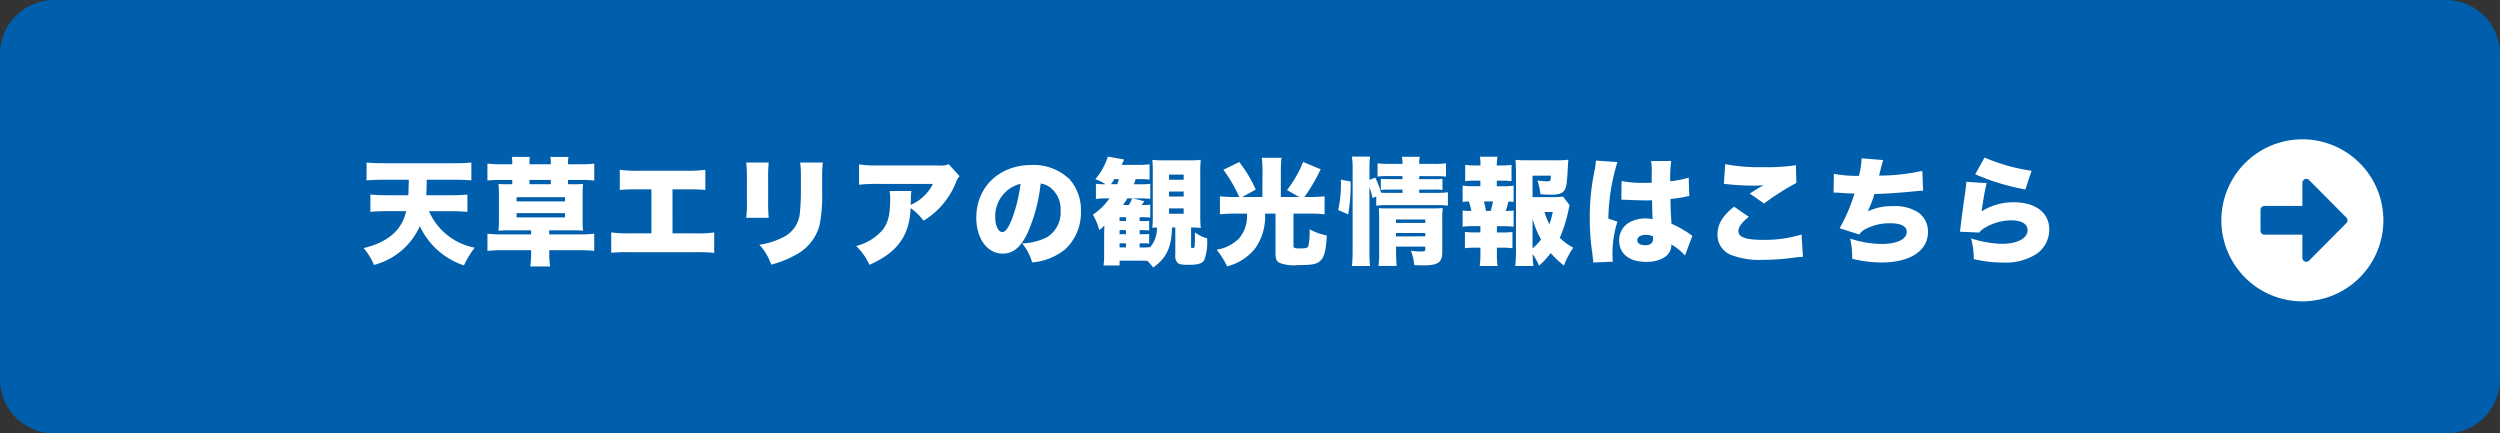
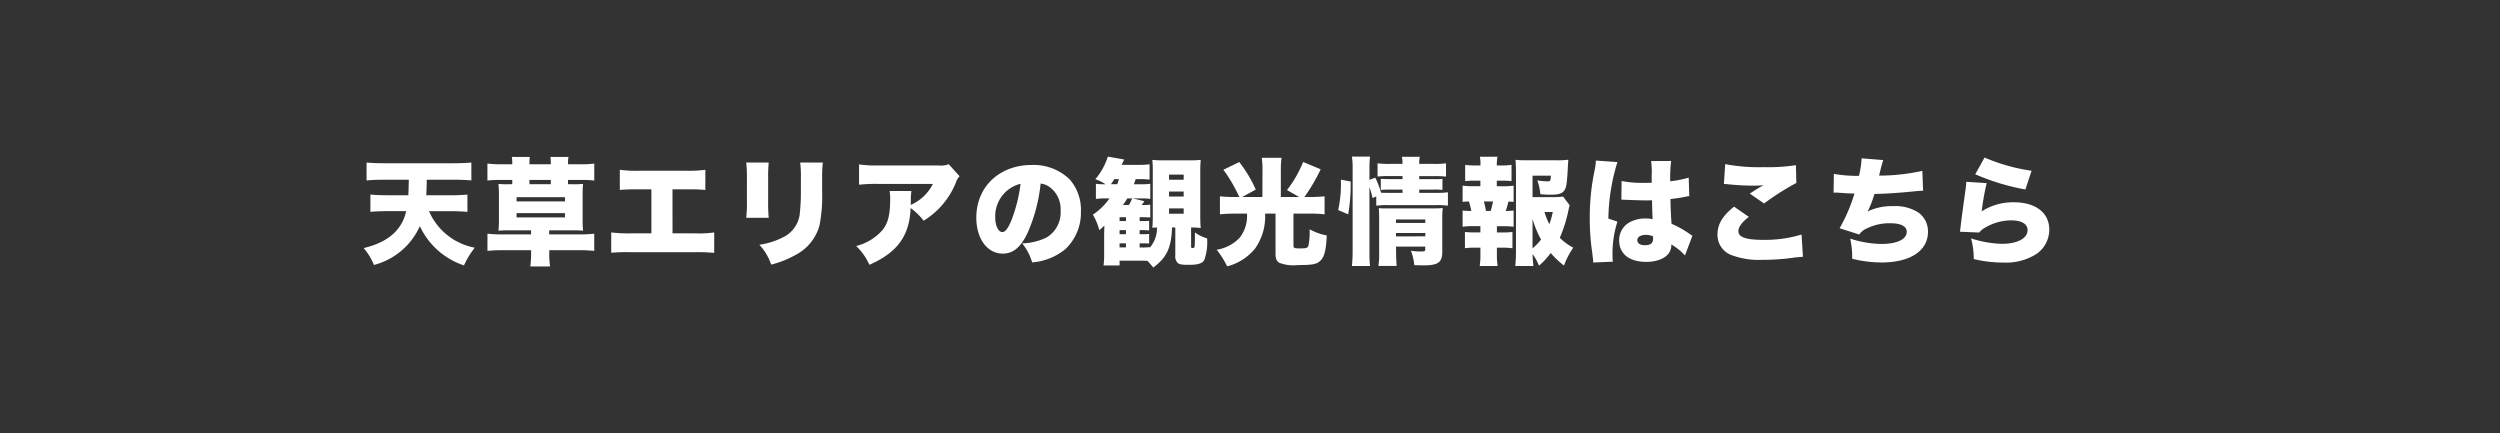
<svg xmlns="http://www.w3.org/2000/svg" width="323" height="56" viewBox="0 0 323 56">
  <rect x="0" y="0" width="323" height="56" fill="#333333" stroke="none" />
  <g id="d_spot_btn02" transform="translate(-11485 -9599)">
    <g id="グループ_101228" data-name="グループ 101228" transform="translate(10735 6088)">
-       <path id="パス_32169" data-name="パス 32169" d="M7,0H316a7,7,0,0,1,7,7V49a7,7,0,0,1-7,7H7a7,7,0,0,1-7-7V7A7,7,0,0,1,7,0Z" transform="translate(750 3511)" fill="#005fac" />
      <path id="パス_33340" data-name="パス 33340" d="M13.2,12.285c.78,0,1.485.03,2.19.09V10.14c-.69.06-1.41.09-2.22.09h-3.09c.015-.465.045-1.14.06-2.01h3.54c.78,0,1.5.03,2.22.09V6c-.66.06-1.455.09-2.235.09H4.6C3.77,6.09,2.96,6.06,2.36,6V8.31c.675-.06,1.425-.09,2.22-.09H7.82l-.03,1c0,.255-.015.57-.03,1.005H5.015c-.825,0-1.515-.03-2.16-.09v2.235c.675-.06,1.44-.09,2.19-.09h2.43c-.525,2.445-2.37,4.035-5.49,4.77A8.346,8.346,0,0,1,3.32,19.23a8.967,8.967,0,0,0,5.925-5.01,9.612,9.612,0,0,0,5.7,5.07A11.135,11.135,0,0,1,16.34,17a8.054,8.054,0,0,1-5.91-4.71ZM28.385,8.8V8.25h1.7a13.465,13.465,0,0,1,1.695.075V6.135a13.864,13.864,0,0,1-1.86.09h-1.53V5.97a3.284,3.284,0,0,1,.06-.69H26.12a6.1,6.1,0,0,1,.045.69v.255h-2.76V5.97a5.891,5.891,0,0,1,.045-.69H21.125a3.68,3.68,0,0,1,.06.69v.255H19.82a15.57,15.57,0,0,1-1.845-.09v2.19A13.465,13.465,0,0,1,19.67,8.25h1.515V8.8h-.27A12.079,12.079,0,0,1,19.4,8.76a12.489,12.489,0,0,1,.06,1.335V13.47a12.489,12.489,0,0,1-.06,1.335,14.057,14.057,0,0,1,1.515-.045h2.7v.525H19.9a16.8,16.8,0,0,1-1.92-.09v2.22a17.941,17.941,0,0,1,1.92-.09h3.72V17.7a14.157,14.157,0,0,1-.1,1.725h2.55a12.246,12.246,0,0,1-.105-1.725v-.375H29.84a18.854,18.854,0,0,1,1.935.09v-2.22a17.272,17.272,0,0,1-1.935.09H25.955V14.76H28.82a14.057,14.057,0,0,1,1.515.045,11.783,11.783,0,0,1-.06-1.335V10.095a11.783,11.783,0,0,1,.06-1.335A12.079,12.079,0,0,1,28.82,8.8Zm-2.22,0h-2.76V8.25h2.76Zm-4.425,1.68h6.255v.54H21.74Zm0,2.055h6.255v.555H21.74ZM41.885,9.465H43.7a22.814,22.814,0,0,1,2.43.075v-2.6a16.933,16.933,0,0,1-2.475.12h-6.1a16.112,16.112,0,0,1-2.475-.12v2.6a22.462,22.462,0,0,1,2.43-.075h1.65V15.15h-2.73a17.363,17.363,0,0,1-2.46-.12v2.625a22.658,22.658,0,0,1,2.415-.075h8.46a23.588,23.588,0,0,1,2.43.09V15.03a14.3,14.3,0,0,1-2.475.12h-2.91ZM51.41,6a15.153,15.153,0,0,1,.09,1.98v2.97a15.562,15.562,0,0,1-.09,2.19h2.91a19.637,19.637,0,0,1-.075-2.145V8.01A18.066,18.066,0,0,1,54.32,6Zm6.975,0a14.531,14.531,0,0,1,.09,2.055v1.56a25.472,25.472,0,0,1-.165,3.18,3.872,3.872,0,0,1-2.235,2.91,9.677,9.677,0,0,1-2.97.915,7.03,7.03,0,0,1,1.53,2.565,12.563,12.563,0,0,0,3.12-1.23,6.121,6.121,0,0,0,3.12-3.81A19.383,19.383,0,0,0,61.22,9.78V8.025A17.049,17.049,0,0,1,61.31,6Zm19.185.21a2.513,2.513,0,0,1-1.29.165H68.42a14.169,14.169,0,0,1-2.43-.135V8.865a20.345,20.345,0,0,1,2.385-.105H75.53a5.744,5.744,0,0,1-2.52,2.55l-.225.105-.12.075.015-.525a7.729,7.729,0,0,1,.075-1.29h-2.82a4.948,4.948,0,0,1,.075,1.035c0,2.01-.255,3.06-.975,3.99a6.655,6.655,0,0,1-3.42,2.085,7.55,7.55,0,0,1,1.71,2.43c3.615-1.59,5.19-3.75,5.325-7.335a7.953,7.953,0,0,1,1.68,1.635A10.223,10.223,0,0,0,78.515,8.55a1.935,1.935,0,0,1,.465-.78ZM89.45,8.715a2.514,2.514,0,0,1,1.26.525,3.53,3.53,0,0,1,1.32,2.955,3.764,3.764,0,0,1-1.8,3.48,7.577,7.577,0,0,1-3.165.765,7.133,7.133,0,0,1,1.29,2.46,7.65,7.65,0,0,0,4.305-1.725,6.455,6.455,0,0,0,1.995-4.845,5.964,5.964,0,0,0-1.47-4.17,6.689,6.689,0,0,0-4.89-1.845c-4.17,0-7.155,2.82-7.155,6.8,0,2.73,1.41,4.65,3.42,4.65,1.365,0,2.37-.855,3.24-2.76A21.013,21.013,0,0,0,89.45,8.715Zm-2.595.03A19.437,19.437,0,0,1,85.73,13.32c-.45,1.14-.84,1.665-1.23,1.665-.51,0-.915-.825-.915-1.86A4.312,4.312,0,0,1,86.855,8.745Zm19.995,5.64v3.63a1.175,1.175,0,0,0,.33.975c.24.18.555.225,1.455.225,1.155,0,1.71-.18,1.965-.63a6.948,6.948,0,0,0,.36-2.79,4.957,4.957,0,0,1-1.575-.765c0,.96-.015,1.68-.045,1.83-.03.135-.09.18-.255.18s-.195-.045-.195-.18V14.385a10.284,10.284,0,0,1,1.245.075c-.045-.495-.06-.945-.06-1.77V7.38a16.5,16.5,0,0,1,.06-1.725,12.175,12.175,0,0,1-1.47.06H105.35a13,13,0,0,1-1.47-.06,12.421,12.421,0,0,1,.06,1.5V12.8a15.29,15.29,0,0,1-.06,1.635,2.451,2.451,0,0,1,.42-.03l.18-.015a3.786,3.786,0,0,1-.945,2.625v-.09a5.733,5.733,0,0,1-1.1.045h-.195V16.44h.285a7.386,7.386,0,0,1,.945.03V15.225a7,7,0,0,1-.945.03h-.285V14.73h.3a8.986,8.986,0,0,1,.93.045V13.53a6.246,6.246,0,0,1-.93.03h-.3v-.495h.375c.375,0,.6.015,1,.03v-1.65a7.6,7.6,0,0,1-.99.045h-.12c.165-.225.21-.3.345-.495l-1.47-.36h1.11a8.063,8.063,0,0,1,1.125.06V8.745a6.916,6.916,0,0,1-1.065.06h-1.05c.1-.285.135-.36.225-.66h.4a11.577,11.577,0,0,1,1.4.06V6.225A10.276,10.276,0,0,1,102,6.3H99.92l.135-.3c.075-.135.09-.18.195-.39l-2.115-.375a8.483,8.483,0,0,1-1.62,2.925,5.143,5.143,0,0,1,1.32.645h-.27a6.413,6.413,0,0,1-.975-.06V10.71a7.517,7.517,0,0,1,1.29-.075h.465a8.159,8.159,0,0,1-2.145,2.1,7.6,7.6,0,0,1,.825,1.995,4.249,4.249,0,0,0,.66-.6c-.015.72-.03,1.14-.03,1.245v2.3a11.668,11.668,0,0,1-.075,1.62h2.07v-.615h2.61c.435,0,.66,0,1,.03a10.625,10.625,0,0,1,.735.855c1.74-1.26,2.355-2.58,2.43-5.175Zm-5.58-3.75a3.835,3.835,0,0,1-.435.855h-.75a7.452,7.452,0,0,0,.555-.855ZM98.525,8.8a4.908,4.908,0,0,0,.435-.66h.6a6.834,6.834,0,0,1-.21.66ZM99.65,13.56v-.495h.825v.495Zm0,1.17h.825v.525H99.65Zm0,1.71h.825v.525H99.65Zm6.39-8.88h1.89v.66h-1.89Zm0,2.19h1.89v.645h-1.89Zm0,2.175h1.89v.69h-1.89Zm12.06-1.47h-2.61l1.755-.96a16.771,16.771,0,0,0-2.13-3.555l-2.055.99a19.018,19.018,0,0,1,2.055,3.525h-.6a18.666,18.666,0,0,1-1.9-.09V12.69c.615-.06,1.215-.09,1.845-.09h1.65a4.52,4.52,0,0,1-.975,3.15,5.244,5.244,0,0,1-2.94,1.515,11.253,11.253,0,0,1,1.35,2.145,6.776,6.776,0,0,0,3.63-2.325,7.164,7.164,0,0,0,1.275-4.485h1.35v5.16c0,.675.135.99.5,1.2a5.167,5.167,0,0,0,2.415.285c1.665,0,2.28-.09,2.715-.42.645-.48.885-1.32.99-3.405a7.321,7.321,0,0,1-2.22-.8,8.738,8.738,0,0,1-.15,2.115c-.09.3-.27.36-1.05.36s-.885-.045-.885-.375V12.6h2.16a14.818,14.818,0,0,1,1.86.09V10.365c-.615.06-1.23.09-1.9.09h-.705a22.876,22.876,0,0,0,2.1-3.585l-2.265-.945a14.925,14.925,0,0,1-2.085,3.63l1.575.9h-2.37V7.065a12.069,12.069,0,0,1,.09-1.68h-2.55a13.409,13.409,0,0,1,.09,1.665Zm13.83-1.29a11.84,11.84,0,0,1,.405,1.425l.48-.21v1.2A9.263,9.263,0,0,1,134.3,11.5h6.285a10.224,10.224,0,0,1,1.485.075V9.84a9.149,9.149,0,0,1-1.485.075h-2.22v-.42h1.86a7.57,7.57,0,0,1,1.14.045V8.115a10.191,10.191,0,0,1-1.1.03h-1.9v-.39h1.86a14.492,14.492,0,0,1,1.6.06V6.1a11.006,11.006,0,0,1-1.635.075h-1.83a4.346,4.346,0,0,1,.075-.915h-2.31a4.014,4.014,0,0,1,.075.915H134.69a11.935,11.935,0,0,1-1.71-.075v1.71a12.124,12.124,0,0,1,1.575-.06h1.65v.39H134.57c-.57,0-.81-.015-1.17-.03V9.54c.39-.03.585-.045,1.155-.045h1.65v.42h-1.9c-.4,0-.6,0-.87-.015a11.971,11.971,0,0,0-.75-1.95l-.75.285V6.9a12.954,12.954,0,0,1,.075-1.665h-2.34a10.558,10.558,0,0,1,.09,1.665V17.3a20.2,20.2,0,0,1-.09,2.07h2.34a14.483,14.483,0,0,1-.075-1.77Zm3.435,7.7h3.78v.3c0,.285-.075.33-.555.33a9.048,9.048,0,0,1-1.3-.1,6.84,6.84,0,0,1,.435,1.86c.57.015.855.03,1.155.03,1.935,0,2.46-.375,2.46-1.755V13.35a12.661,12.661,0,0,1,.06-1.47c-.345.03-.675.045-1.32.045h-5.94a9.814,9.814,0,0,1-1-.03c.03.42.045.8.045,1.245v4.4a11.072,11.072,0,0,1-.09,1.815h2.355c-.045-.54-.075-1.08-.075-1.815Zm0-1.32V15.1h3.78v.435Zm0-1.74v-.45h3.78v.45Zm-6.18-1.11a21.977,21.977,0,0,0,.315-4.245l-1.26-.24a15.722,15.722,0,0,1-.345,3.93Zm27.765-2.3a10.743,10.743,0,0,1-1.65.075h-2.295V7.695h2.37c-.03.66-.075.735-.4.735a9.439,9.439,0,0,1-1.35-.12,7.212,7.212,0,0,1,.39,1.785c.63.045.945.06,1.275.06,1.005,0,1.455-.12,1.74-.45.315-.36.4-.81.51-2.6.03-.705.045-.81.045-.945.015-.1.015-.1.045-.525a10.714,10.714,0,0,1-1.515.075h-3.93a12.459,12.459,0,0,1-1.38-.06c.03.39.06,1.11.06,1.62V17.3a19.4,19.4,0,0,1-.09,2.07h2.34a13.908,13.908,0,0,1-.1-1.545,7.4,7.4,0,0,1,.825,1.5,9.7,9.7,0,0,0,1.515-1.635,11.553,11.553,0,0,0,1.71,1.62,10.352,10.352,0,0,1,1.2-2.31,7.361,7.361,0,0,1-1.74-1.275,18.144,18.144,0,0,0,1.1-3.465,5.677,5.677,0,0,1,.18-.735Zm-3.945,2.88a12.193,12.193,0,0,0,1.1,2.67,6.61,6.61,0,0,1-1.1,1.14Zm2.61-.885a9.713,9.713,0,0,1-.435,1.575,8.024,8.024,0,0,1-.63-1.575Zm-7.23-3.33V8.34h.54a12.347,12.347,0,0,1,1.365.06V6.3a8.4,8.4,0,0,1-1.365.075h-.54V6.24a6.552,6.552,0,0,1,.09-.99H146.2a4.252,4.252,0,0,1,.075.99v.135h-.6A8.509,8.509,0,0,1,144.3,6.3V8.4a12.347,12.347,0,0,1,1.365-.06h.6v.72h-.885a9.618,9.618,0,0,1-1.41-.075v2.1c.24-.03.495-.045.81-.06a8.7,8.7,0,0,1,.315,1.23,7.927,7.927,0,0,1-1.125-.06v2.1a9.372,9.372,0,0,1,1.41-.075h.885v.81h-.63a11.347,11.347,0,0,1-1.365-.06v2.1A8.739,8.739,0,0,1,145.64,17h.63v.7a10.336,10.336,0,0,1-.09,1.665h2.31a10.119,10.119,0,0,1-.09-1.665V17h.63a9.31,9.31,0,0,1,1.38.075v-2.1a11.949,11.949,0,0,1-1.38.06h-.63v-.81h.735a9.712,9.712,0,0,1,1.425.075v-2.1a9.588,9.588,0,0,1-1.02.06,10.555,10.555,0,0,0,.345-1.215,4.485,4.485,0,0,1,.675.045v-2.1a9.467,9.467,0,0,1-1.425.075Zm-1.395,3.195c-.075-.45-.165-.81-.27-1.23H147.9c-.09.435-.21.915-.3,1.23ZM168.4,8.61c-.51.015-.765.015-1.1.015a13.23,13.23,0,0,1-2.79-.24l-.03,2.415c.21,0,.225,0,.525.015,1.245.045,2.13.075,2.64.075.315,0,.48,0,.795-.015l.03,1.245c.015.435.03.81.03.915l.015.285a3.575,3.575,0,0,0-.87-.09,4.087,4.087,0,0,0-2.31.615,2.644,2.644,0,0,0-1.14,2.2c0,1.755,1.3,2.79,3.51,2.79,1.485,0,2.685-.54,3.06-1.4a1.647,1.647,0,0,0,.165-.855,7.54,7.54,0,0,1,1.77,1.425l.96-2.55a1.926,1.926,0,0,1-.285-.18,13.315,13.315,0,0,0-2.415-1.365c-.105-1.575-.12-2.13-.135-3.195.675-.075,1.4-.18,1.89-.285a3.936,3.936,0,0,1,.54-.09l-.075-2.385a14.2,14.2,0,0,1-2.385.465,16.809,16.809,0,0,1,.12-2.625l-2.595.015a8.871,8.871,0,0,1,.075,1.86Zm.165,6.915a2.22,2.22,0,0,1,.015.3c0,.585-.33.855-1.05.855-.615,0-.99-.24-.99-.645s.42-.69,1.1-.69A2.428,2.428,0,0,1,168.56,15.525Zm-7.38-9.78v.1A8.892,8.892,0,0,1,161,7.125a28.908,28.908,0,0,0-.6,6.075,29.183,29.183,0,0,0,.33,4.53l.06.57a2.241,2.241,0,0,1,.045.33v.285l2.55-.105-.015-.1a3.389,3.389,0,0,1-.03-.5,13.664,13.664,0,0,1,.63-4.575l-1.17-.39a26.035,26.035,0,0,1,1.17-7.305ZM177.725,8.76c.21.015.225.015.525.045a32.118,32.118,0,0,0,3.375.18,11.075,11.075,0,0,0,1.23-.06l-.18.1c-.42.225-1.14.675-1.6.99l1.845,1.275a32.928,32.928,0,0,1,4.17-2.655l-.06-2.295a23.472,23.472,0,0,1-4.185.255,23.005,23.005,0,0,1-4.95-.39Zm1.32,2.94c-1.5,1.185-2.145,2.28-2.145,3.615a2.785,2.785,0,0,0,2.01,2.715,10.107,10.107,0,0,0,3.81.54,28.553,28.553,0,0,0,3.735-.24l.42-.06a4.11,4.11,0,0,1,.465-.045c.225-.03.315-.03.6-.045l-.18-2.88a16.089,16.089,0,0,1-4.965.69c-2.235,0-3.195-.345-3.195-1.125,0-.54.465-1.17,1.35-1.845ZM191.9,9.9a1.593,1.593,0,0,1,.225-.015c.1,0,.24,0,.435.015.6.045,1.26.09,1.485.09l.375.015h.18a22.048,22.048,0,0,1-1.92,4.485l2.535.81a2.223,2.223,0,0,1,.96-.78,6.6,6.6,0,0,1,3.06-.675c1.365,0,2.115.39,2.115,1.1,0,.975-1.26,1.575-3.27,1.575a13.632,13.632,0,0,1-4.035-.69,10.66,10.66,0,0,1,.255,2.6,15.693,15.693,0,0,0,3.81.48c3.69,0,5.985-1.515,5.985-3.945a2.992,2.992,0,0,0-1.26-2.52,5.512,5.512,0,0,0-3.24-.81,7.236,7.236,0,0,0-3.285.675,14.438,14.438,0,0,0,.87-2.25c1.56-.03,3.09-.135,5.22-.345.585-.06.66-.06,1.065-.075l-.1-2.565a25.923,25.923,0,0,1-5.58.615l.03-.135.045-.21c.18-.72.285-1.155.45-1.665l-2.79-.225a11.285,11.285,0,0,1-.345,2.265,17.237,17.237,0,0,1-3.24-.255Zm18.3-2.385a29,29,0,0,0,6.48,1.965l.8-2.415a23.883,23.883,0,0,1-6.075-1.71Zm-1.155.975c-.015.36-.045.615-.09.96-.36,2.58-.435,3.09-.69,5.19a2.071,2.071,0,0,1-.045.3l2.49.105a2.61,2.61,0,0,1,.84-.675,6.643,6.643,0,0,1,3.285-.9c1.35,0,2.13.465,2.13,1.26,0,1.065-1.32,1.77-3.3,1.77a13.754,13.754,0,0,1-4-.7,10.314,10.314,0,0,1,.345,2.67,15.938,15.938,0,0,0,3.765.45,7.358,7.358,0,0,0,4.29-1.08,3.793,3.793,0,0,0,1.7-3.18c0-2.175-1.77-3.525-4.575-3.525a7.511,7.511,0,0,0-4.155,1.17,31.43,31.43,0,0,1,.645-3.645Z" transform="translate(795 3526)" fill="#fff" />
-       <path id="Icon_awesome-arrow-alt-circle-right" data-name="Icon awesome-arrow-alt-circle-right" d="M11.028.563A10.466,10.466,0,1,1,.563,11.028,10.464,10.464,0,0,1,11.028.563Zm-4.9,12.322h4.9v2.992a.507.507,0,0,0,.865.359l4.823-4.849a.5.5,0,0,0,0-.713L11.893,5.821a.506.506,0,0,0-.865.359V9.171h-4.9a.508.508,0,0,0-.506.506v2.7A.508.508,0,0,0,6.133,12.885Z" transform="translate(1036.438 3528.438)" fill="#fff" />
    </g>
  </g>
</svg>